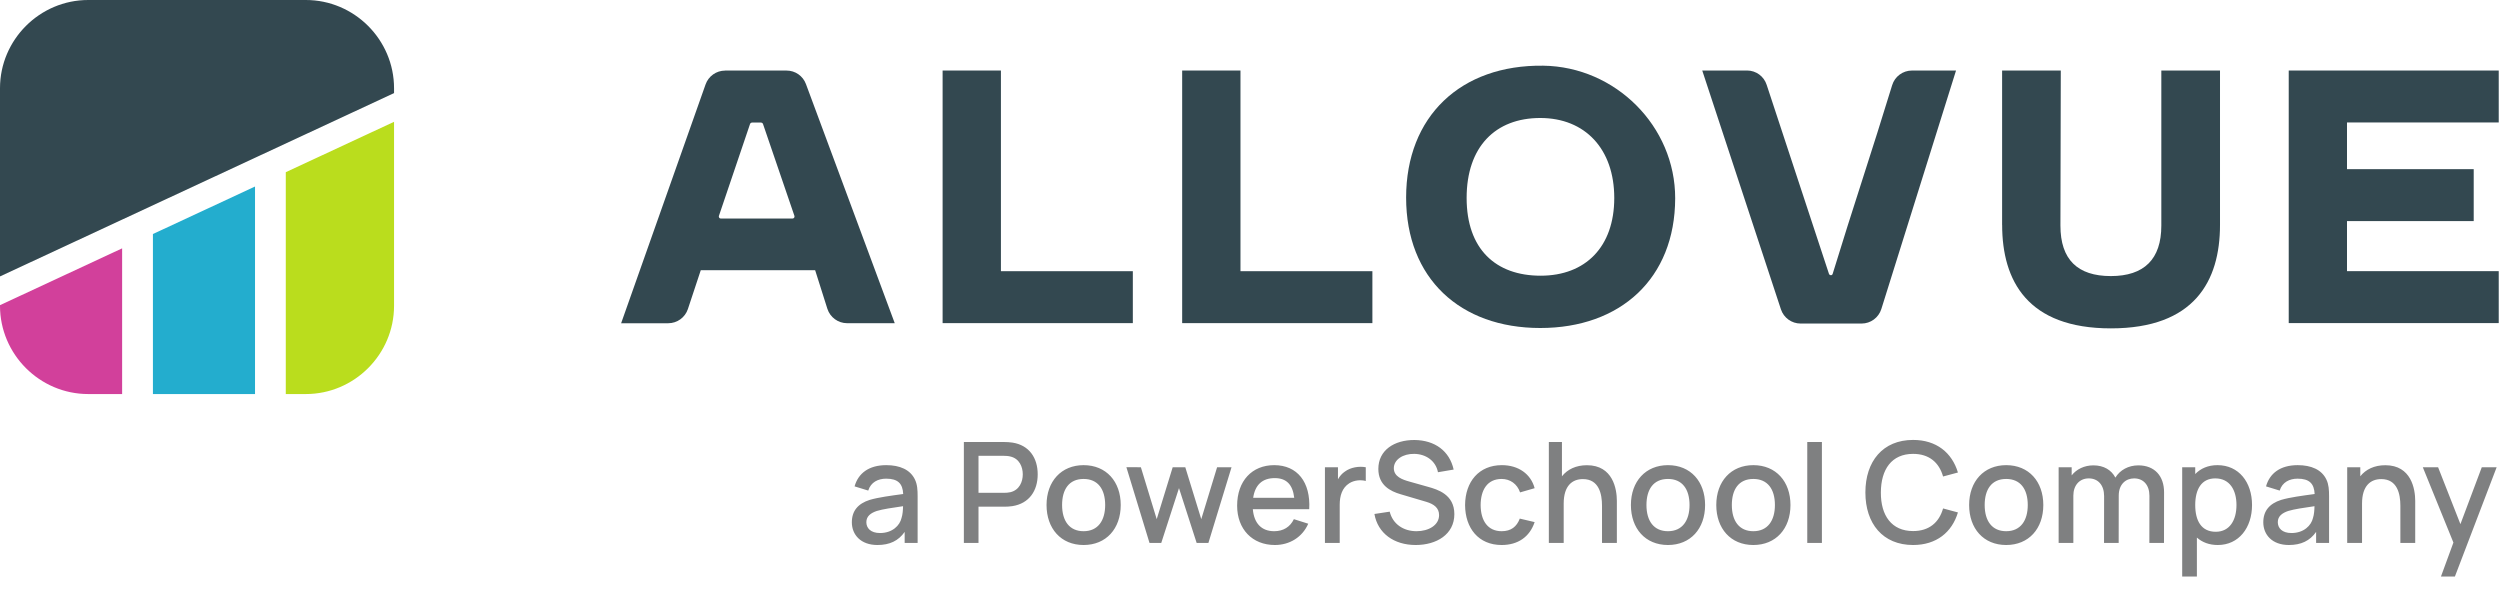
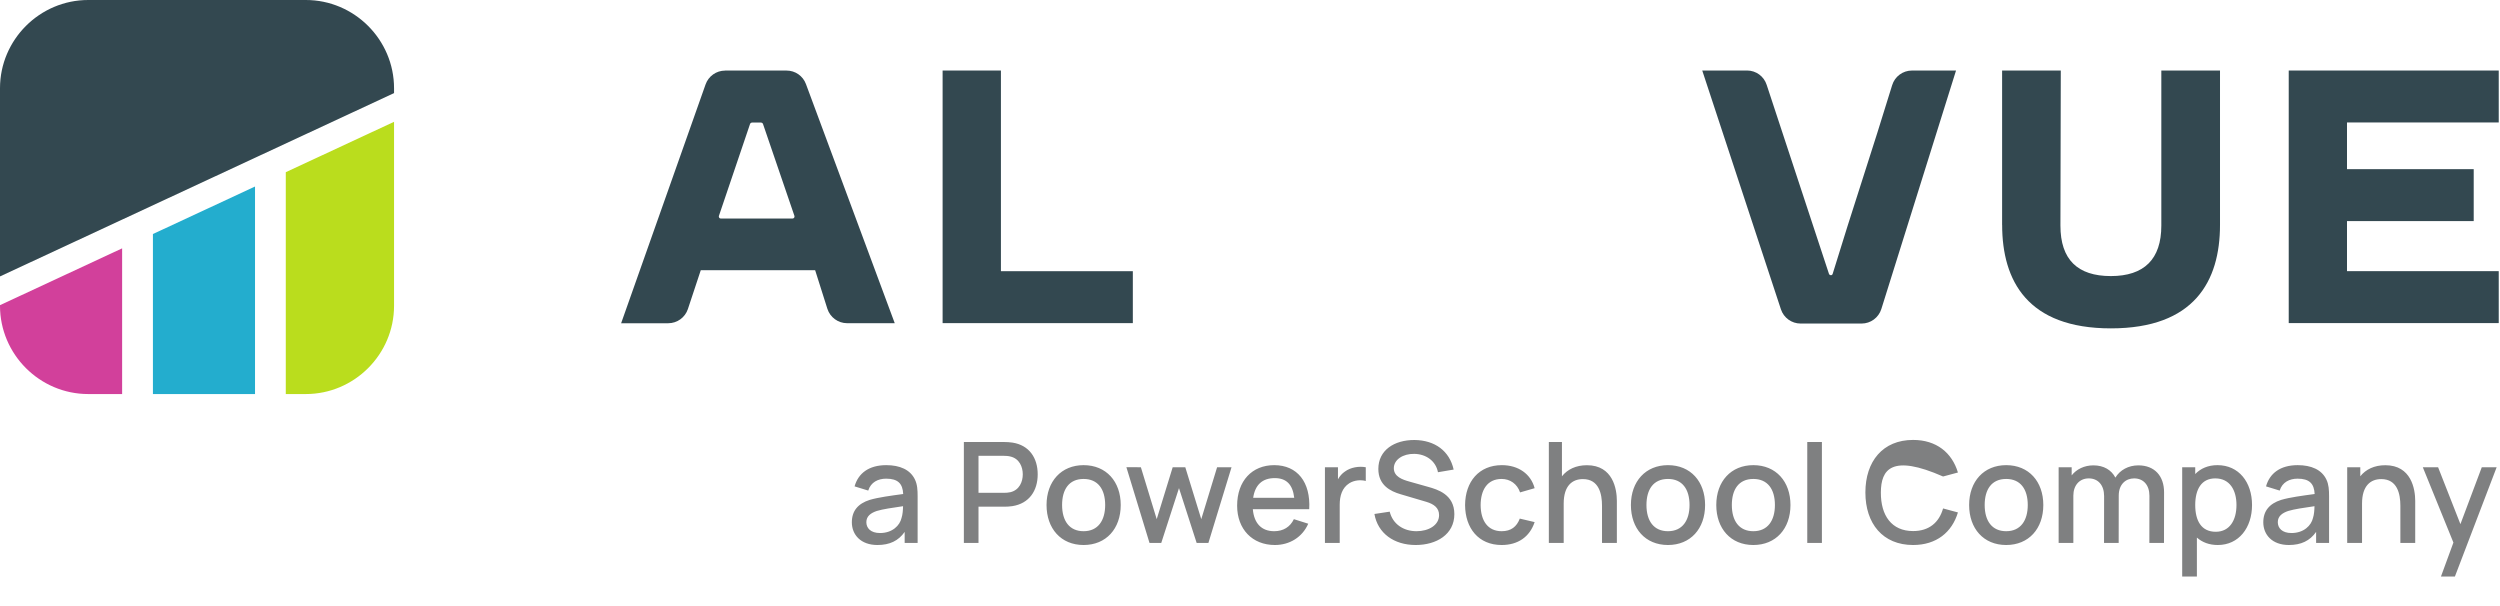
<svg xmlns="http://www.w3.org/2000/svg" width="1142" height="277" viewBox="0 0 1142 277" fill="none">
  <path fill-rule="evenodd" clip-rule="evenodd" d="M55.786 180H40.311C18.144 180 0 161.856 0 139.689V139.401L55.786 113.447V180Z" fill="#D2409B" />
  <path fill-rule="evenodd" clip-rule="evenodd" d="M116.495 180H69.854V106.9L116.495 85.202V180Z" fill="#23ADCE" />
  <path fill-rule="evenodd" clip-rule="evenodd" d="M180 55.659V139.689C180 161.855 161.856 180 139.689 180H130.545V78.655L180 55.641V55.659Z" fill="#BADD1D" />
  <path fill-rule="evenodd" clip-rule="evenodd" d="M40.311 0H139.689C161.856 0 180 18.144 180 40.311V42.529L0 126.27V40.311C0 18.144 18.144 0 40.311 0Z" fill="#334850" />
  <path fill-rule="evenodd" clip-rule="evenodd" d="M359.302 32.23H331.254L331.216 32.249C327.206 32.249 323.642 34.792 322.306 38.56L283.732 147.656H305.246C309.33 147.656 312.95 145.038 314.23 141.177L320.116 123.412H372.352L377.94 141.047C379.202 144.964 382.84 147.637 386.962 147.637H408.718L368.156 38.393C366.782 34.68 363.256 32.23 359.302 32.23ZM362.892 98.609C363.098 99.211 362.65 99.837 362.014 99.837H329.28C328.644 99.837 328.198 99.213 328.402 98.611L342.608 56.667C342.746 56.261 343.126 55.988 343.554 55.988H347.604C348.032 55.988 348.412 56.26 348.55 56.664L362.892 98.609Z" fill="#334850" />
  <path d="M430.584 32.217H457.222V123.882H517.478V147.605H430.584V32.198V32.217Z" fill="#334850" />
-   <path d="M540.014 32.217H566.652V123.882H626.908V147.605H540.014V32.198V32.217Z" fill="#334850" />
-   <path d="M642.316 90.264C642.316 53.175 667.246 29.507 704.966 30.008C737.934 30.453 765.296 57.667 765.222 90.635C765.13 127.223 740.236 149.833 703.592 149.833C666.95 149.833 642.316 127.13 642.316 90.264ZM703.76 125.942C724.236 125.942 737.396 112.799 737.396 90.431C737.396 68.062 724.086 53.899 703.592 53.899C683.1 53.899 669.956 67.041 669.956 90.431C669.956 113.82 683.266 125.942 703.76 125.942Z" fill="#334850" />
  <path d="M777.624 32.204H798.024C802.146 32.204 805.784 34.858 807.028 38.794L835.474 125.104C835.594 125.468 835.994 125.714 836.378 125.714C836.768 125.714 837.052 125.457 837.166 125.084C846.222 95.43 855.278 68.618 864.332 38.924C865.54 34.951 869.214 32.222 873.372 32.222H893.514L859.394 141.17C858.15 145.105 854.512 147.797 850.372 147.797H822.51C818.426 147.797 814.806 145.179 813.526 141.3L777.586 32.222L777.624 32.204Z" fill="#334850" />
  <path d="M914.562 102.72V32.217H941.368L941.203 103.054C941.203 118.592 949.054 126.11 964.238 126.11C979.422 126.11 987.294 118.425 987.294 103.054V32.217H1014.1V102.72C1014.1 128.504 1002.31 150 964.256 150C926.202 150 914.582 128.319 914.582 102.72H914.562Z" fill="#334850" />
  <path d="M1045.49 32.217H1141.42V55.941H1072.11V77.27H1129.99V100.993H1072.11V123.863H1141.42V147.587H1045.49V32.18V32.217Z" fill="#334850" />
-   <path d="M400.803 248.96C393.155 248.96 389.123 244.224 389.123 238.592C389.123 233.376 391.939 230.048 397.283 228.352C401.283 227.168 406.979 226.432 412.579 225.664C412.355 220.896 410.179 218.656 404.771 218.656C401.123 218.656 397.795 220.256 396.611 224.096L390.371 222.176C392.035 216.256 396.835 212.48 404.835 212.48C411.011 212.48 415.811 214.528 417.955 219.072C419.043 221.344 419.171 223.84 419.171 226.72V248H413.251V242.976C410.403 247.04 406.403 248.96 400.803 248.96ZM395.747 238.528C395.747 241.216 397.699 243.488 401.987 243.488C407.683 243.488 411.043 240 411.811 236.64C412.355 235.04 412.483 232.832 412.515 231.232C407.299 232 403.427 232.544 400.515 233.408C397.763 234.336 395.747 235.808 395.747 238.528ZM440.293 248V201.92H458.917C459.813 201.92 461.253 201.984 462.469 202.176C470.181 203.36 474.021 209.216 474.021 216.672C474.021 224.16 470.149 229.984 462.469 231.2C461.253 231.392 459.781 231.456 458.917 231.456H446.981V248H440.293ZM446.981 225.12H458.661C459.493 225.12 460.613 225.056 461.573 224.832C465.669 223.84 467.205 220.064 467.205 216.672C467.205 213.28 465.669 209.504 461.573 208.544C460.613 208.288 459.493 208.224 458.661 208.224H446.981V225.12ZM494.988 248.96C484.62 248.96 478.06 241.408 478.06 230.688C478.06 219.872 484.812 212.48 494.988 212.48C505.356 212.48 511.948 220 511.948 230.688C511.948 241.504 505.292 248.96 494.988 248.96ZM485.164 230.688C485.164 237.984 488.524 242.656 494.988 242.656C501.58 242.656 504.844 237.76 504.844 230.688C504.844 223.456 501.516 218.784 494.988 218.784C488.268 218.784 485.164 223.648 485.164 230.688ZM525.09 248L514.53 213.408L521.154 213.44L528.386 237.152L535.682 213.44H541.442L548.738 237.152L555.97 213.44H562.562L552.002 248H546.626L538.562 222.976L530.466 248H525.09ZM582.371 248.96C572.035 248.96 565.123 241.696 565.123 231.008C565.123 219.68 571.939 212.48 582.051 212.48C592.611 212.48 598.755 220.224 598.051 232.608H572.291C572.835 239.008 576.227 242.656 582.051 242.656C586.211 242.656 589.347 240.704 591.043 237.152L597.603 239.232C594.915 245.408 589.059 248.96 582.371 248.96ZM572.451 227.392H591.203C590.499 221.312 587.619 218.4 582.307 218.4C576.579 218.4 573.315 221.536 572.451 227.392ZM605.23 248V213.44H611.182V218.944C611.982 217.504 613.07 216.256 614.382 215.392C616.974 213.472 620.782 212.864 623.886 213.44V219.712C621.646 219.104 618.638 219.296 616.334 220.768C613.07 222.848 611.982 226.496 611.982 230.56V248H605.23ZM646.684 248.96C636.732 248.96 629.34 243.552 627.836 234.784L634.812 233.728C636.22 239.392 641.084 242.656 647.068 242.656C652.604 242.656 657.372 239.904 657.372 235.296C657.372 231.968 654.972 230.272 651.58 229.248L639.772 225.76C635.164 224.416 629.628 221.664 629.628 214.208C629.628 205.664 636.86 200.96 646.14 200.992C655.484 201.088 662.14 206.016 664.028 214.496L656.86 215.712C655.868 210.496 651.324 207.392 646.044 207.328C640.892 207.232 636.7 209.952 636.7 213.888C636.7 217.728 640.604 219.104 643.868 220L652.38 222.4C656.636 223.584 664.348 225.856 664.348 234.848C664.348 244.128 656.188 248.96 646.684 248.96ZM685.952 248.96C675.36 248.96 669.312 241.248 669.248 230.72C669.312 220.032 675.584 212.48 686.048 212.48C693.6 212.48 699.296 216.512 701.024 223.008L694.368 224.928C693.056 221.056 689.824 218.784 685.952 218.784C679.392 218.784 676.384 223.808 676.352 230.72C676.384 237.856 679.616 242.656 685.952 242.656C690.24 242.656 692.832 240.608 694.24 236.896L701.024 238.496C698.752 245.28 693.376 248.96 685.952 248.96ZM731.799 231.008C731.799 225.632 730.423 218.848 723.062 218.848C718.263 218.848 714.295 221.824 714.295 230.016V248H707.511V201.92H713.495V217.568C716.023 214.4 719.895 212.512 724.919 212.512C736.823 212.512 738.583 223.456 738.583 228.8V248H731.799V231.008ZM761.926 248.96C751.558 248.96 744.998 241.408 744.998 230.688C744.998 219.872 751.75 212.48 761.926 212.48C772.294 212.48 778.886 220 778.886 230.688C778.886 241.504 772.23 248.96 761.926 248.96ZM752.102 230.688C752.102 237.984 755.462 242.656 761.926 242.656C768.518 242.656 771.782 237.76 771.782 230.688C771.782 223.456 768.454 218.784 761.926 218.784C755.206 218.784 752.102 223.648 752.102 230.688ZM800.926 248.96C790.558 248.96 783.998 241.408 783.998 230.688C783.998 219.872 790.75 212.48 800.926 212.48C811.294 212.48 817.886 220 817.886 230.688C817.886 241.504 811.23 248.96 800.926 248.96ZM791.102 230.688C791.102 237.984 794.462 242.656 800.926 242.656C807.518 242.656 810.782 237.76 810.782 230.688C810.782 223.456 807.454 218.784 800.926 218.784C794.206 218.784 791.102 223.648 791.102 230.688ZM825.558 248V201.92H832.246V248H825.558ZM873.9 248.96C860.076 248.96 852.108 239.2 852.108 224.96C852.108 210.72 860.076 200.96 873.9 200.96C884.524 200.96 891.66 206.752 894.38 215.84L887.596 217.664C885.772 211.232 881.196 207.328 873.9 207.328C864.108 207.328 859.212 214.4 859.18 224.96C859.116 235.52 864.108 242.592 873.9 242.592C881.196 242.592 885.772 238.688 887.596 232.256L894.38 234.08C891.66 243.168 884.524 248.96 873.9 248.96ZM916.426 248.96C906.058 248.96 899.498 241.408 899.498 230.688C899.498 219.872 906.25 212.48 916.426 212.48C926.794 212.48 933.386 220 933.386 230.688C933.386 241.504 926.73 248.96 916.426 248.96ZM906.602 230.688C906.602 237.984 909.962 242.656 916.426 242.656C923.018 242.656 926.282 237.76 926.282 230.688C926.282 223.456 922.954 218.784 916.426 218.784C909.706 218.784 906.602 223.648 906.602 230.688ZM981.858 226.464C981.858 221.504 979.042 218.528 974.882 218.528C971.074 218.528 967.842 221.184 967.842 226.4L967.81 248H961.122L961.154 226.592C961.154 221.6 958.402 218.528 954.146 218.528C949.922 218.528 947.106 221.696 947.106 226.4V248H940.386V213.44H946.338V217.152C948.546 214.336 952.097 212.576 956.258 212.576C961.026 212.576 964.482 214.688 966.306 218.176C968.418 214.688 972.29 212.576 976.802 212.576C984.226 212.576 988.546 217.44 988.546 224.864L988.514 248H981.826L981.858 226.464ZM1013.08 248.96C1009.14 248.96 1005.98 247.712 1003.54 245.568V263.36H996.823V213.44H1002.78V216.544C1005.24 213.984 1008.66 212.48 1012.95 212.48C1022.68 212.48 1028.73 220.256 1028.73 230.688C1028.73 241.056 1022.71 248.96 1013.08 248.96ZM1002.78 230.688C1002.78 237.856 1005.56 242.912 1012.15 242.912C1018.58 242.912 1021.62 237.536 1021.62 230.688C1021.62 223.904 1018.58 218.528 1011.93 218.528C1005.62 218.528 1002.78 223.52 1002.78 230.688ZM1045.55 248.96C1037.9 248.96 1033.87 244.224 1033.87 238.592C1033.87 233.376 1036.69 230.048 1042.03 228.352C1046.03 227.168 1051.73 226.432 1057.33 225.664C1057.1 220.896 1054.93 218.656 1049.52 218.656C1045.87 218.656 1042.54 220.256 1041.36 224.096L1035.12 222.176C1036.78 216.256 1041.58 212.48 1049.58 212.48C1055.76 212.48 1060.56 214.528 1062.7 219.072C1063.79 221.344 1063.92 223.84 1063.92 226.72V248H1058V242.976C1055.15 247.04 1051.15 248.96 1045.55 248.96ZM1040.5 238.528C1040.5 241.216 1042.45 243.488 1046.74 243.488C1052.43 243.488 1055.79 240 1056.56 236.64C1057.1 235.04 1057.23 232.832 1057.26 231.232C1052.05 232 1048.18 232.544 1045.26 233.408C1042.51 234.336 1040.5 235.808 1040.5 238.528ZM1096.49 231.008C1096.49 225.632 1095.11 218.848 1087.75 218.848C1082.95 218.848 1078.98 221.824 1078.98 230.016V248H1072.2V213.44H1078.18V217.568C1080.71 214.4 1084.58 212.512 1089.61 212.512C1101.51 212.512 1103.27 223.456 1103.27 228.8V248H1096.49V231.008ZM1115.03 263.36L1120.72 247.84L1106.74 213.44H1113.72L1123.92 239.424L1133.68 213.44H1140.47L1121.4 263.36H1115.03Z" fill="#7F8081" />
+   <path d="M400.803 248.96C393.155 248.96 389.123 244.224 389.123 238.592C389.123 233.376 391.939 230.048 397.283 228.352C401.283 227.168 406.979 226.432 412.579 225.664C412.355 220.896 410.179 218.656 404.771 218.656C401.123 218.656 397.795 220.256 396.611 224.096L390.371 222.176C392.035 216.256 396.835 212.48 404.835 212.48C411.011 212.48 415.811 214.528 417.955 219.072C419.043 221.344 419.171 223.84 419.171 226.72V248H413.251V242.976C410.403 247.04 406.403 248.96 400.803 248.96ZM395.747 238.528C395.747 241.216 397.699 243.488 401.987 243.488C407.683 243.488 411.043 240 411.811 236.64C412.355 235.04 412.483 232.832 412.515 231.232C407.299 232 403.427 232.544 400.515 233.408C397.763 234.336 395.747 235.808 395.747 238.528ZM440.293 248V201.92H458.917C459.813 201.92 461.253 201.984 462.469 202.176C470.181 203.36 474.021 209.216 474.021 216.672C474.021 224.16 470.149 229.984 462.469 231.2C461.253 231.392 459.781 231.456 458.917 231.456H446.981V248H440.293ZM446.981 225.12H458.661C459.493 225.12 460.613 225.056 461.573 224.832C465.669 223.84 467.205 220.064 467.205 216.672C467.205 213.28 465.669 209.504 461.573 208.544C460.613 208.288 459.493 208.224 458.661 208.224H446.981V225.12ZM494.988 248.96C484.62 248.96 478.06 241.408 478.06 230.688C478.06 219.872 484.812 212.48 494.988 212.48C505.356 212.48 511.948 220 511.948 230.688C511.948 241.504 505.292 248.96 494.988 248.96ZM485.164 230.688C485.164 237.984 488.524 242.656 494.988 242.656C501.58 242.656 504.844 237.76 504.844 230.688C504.844 223.456 501.516 218.784 494.988 218.784C488.268 218.784 485.164 223.648 485.164 230.688ZM525.09 248L514.53 213.408L521.154 213.44L528.386 237.152L535.682 213.44H541.442L548.738 237.152L555.97 213.44H562.562L552.002 248H546.626L538.562 222.976L530.466 248H525.09ZM582.371 248.96C572.035 248.96 565.123 241.696 565.123 231.008C565.123 219.68 571.939 212.48 582.051 212.48C592.611 212.48 598.755 220.224 598.051 232.608H572.291C572.835 239.008 576.227 242.656 582.051 242.656C586.211 242.656 589.347 240.704 591.043 237.152L597.603 239.232C594.915 245.408 589.059 248.96 582.371 248.96ZM572.451 227.392H591.203C590.499 221.312 587.619 218.4 582.307 218.4C576.579 218.4 573.315 221.536 572.451 227.392ZM605.23 248V213.44H611.182V218.944C611.982 217.504 613.07 216.256 614.382 215.392C616.974 213.472 620.782 212.864 623.886 213.44V219.712C621.646 219.104 618.638 219.296 616.334 220.768C613.07 222.848 611.982 226.496 611.982 230.56V248H605.23ZM646.684 248.96C636.732 248.96 629.34 243.552 627.836 234.784L634.812 233.728C636.22 239.392 641.084 242.656 647.068 242.656C652.604 242.656 657.372 239.904 657.372 235.296C657.372 231.968 654.972 230.272 651.58 229.248L639.772 225.76C635.164 224.416 629.628 221.664 629.628 214.208C629.628 205.664 636.86 200.96 646.14 200.992C655.484 201.088 662.14 206.016 664.028 214.496L656.86 215.712C655.868 210.496 651.324 207.392 646.044 207.328C640.892 207.232 636.7 209.952 636.7 213.888C636.7 217.728 640.604 219.104 643.868 220L652.38 222.4C656.636 223.584 664.348 225.856 664.348 234.848C664.348 244.128 656.188 248.96 646.684 248.96ZM685.952 248.96C675.36 248.96 669.312 241.248 669.248 230.72C669.312 220.032 675.584 212.48 686.048 212.48C693.6 212.48 699.296 216.512 701.024 223.008L694.368 224.928C693.056 221.056 689.824 218.784 685.952 218.784C679.392 218.784 676.384 223.808 676.352 230.72C676.384 237.856 679.616 242.656 685.952 242.656C690.24 242.656 692.832 240.608 694.24 236.896L701.024 238.496C698.752 245.28 693.376 248.96 685.952 248.96ZM731.799 231.008C731.799 225.632 730.423 218.848 723.062 218.848C718.263 218.848 714.295 221.824 714.295 230.016V248H707.511V201.92H713.495V217.568C716.023 214.4 719.895 212.512 724.919 212.512C736.823 212.512 738.583 223.456 738.583 228.8V248H731.799V231.008ZM761.926 248.96C751.558 248.96 744.998 241.408 744.998 230.688C744.998 219.872 751.75 212.48 761.926 212.48C772.294 212.48 778.886 220 778.886 230.688C778.886 241.504 772.23 248.96 761.926 248.96ZM752.102 230.688C752.102 237.984 755.462 242.656 761.926 242.656C768.518 242.656 771.782 237.76 771.782 230.688C771.782 223.456 768.454 218.784 761.926 218.784C755.206 218.784 752.102 223.648 752.102 230.688ZM800.926 248.96C790.558 248.96 783.998 241.408 783.998 230.688C783.998 219.872 790.75 212.48 800.926 212.48C811.294 212.48 817.886 220 817.886 230.688C817.886 241.504 811.23 248.96 800.926 248.96ZM791.102 230.688C791.102 237.984 794.462 242.656 800.926 242.656C807.518 242.656 810.782 237.76 810.782 230.688C810.782 223.456 807.454 218.784 800.926 218.784C794.206 218.784 791.102 223.648 791.102 230.688ZM825.558 248V201.92H832.246V248H825.558ZM873.9 248.96C860.076 248.96 852.108 239.2 852.108 224.96C852.108 210.72 860.076 200.96 873.9 200.96C884.524 200.96 891.66 206.752 894.38 215.84L887.596 217.664C864.108 207.328 859.212 214.4 859.18 224.96C859.116 235.52 864.108 242.592 873.9 242.592C881.196 242.592 885.772 238.688 887.596 232.256L894.38 234.08C891.66 243.168 884.524 248.96 873.9 248.96ZM916.426 248.96C906.058 248.96 899.498 241.408 899.498 230.688C899.498 219.872 906.25 212.48 916.426 212.48C926.794 212.48 933.386 220 933.386 230.688C933.386 241.504 926.73 248.96 916.426 248.96ZM906.602 230.688C906.602 237.984 909.962 242.656 916.426 242.656C923.018 242.656 926.282 237.76 926.282 230.688C926.282 223.456 922.954 218.784 916.426 218.784C909.706 218.784 906.602 223.648 906.602 230.688ZM981.858 226.464C981.858 221.504 979.042 218.528 974.882 218.528C971.074 218.528 967.842 221.184 967.842 226.4L967.81 248H961.122L961.154 226.592C961.154 221.6 958.402 218.528 954.146 218.528C949.922 218.528 947.106 221.696 947.106 226.4V248H940.386V213.44H946.338V217.152C948.546 214.336 952.097 212.576 956.258 212.576C961.026 212.576 964.482 214.688 966.306 218.176C968.418 214.688 972.29 212.576 976.802 212.576C984.226 212.576 988.546 217.44 988.546 224.864L988.514 248H981.826L981.858 226.464ZM1013.08 248.96C1009.14 248.96 1005.98 247.712 1003.54 245.568V263.36H996.823V213.44H1002.78V216.544C1005.24 213.984 1008.66 212.48 1012.95 212.48C1022.68 212.48 1028.73 220.256 1028.73 230.688C1028.73 241.056 1022.71 248.96 1013.08 248.96ZM1002.78 230.688C1002.78 237.856 1005.56 242.912 1012.15 242.912C1018.58 242.912 1021.62 237.536 1021.62 230.688C1021.62 223.904 1018.58 218.528 1011.93 218.528C1005.62 218.528 1002.78 223.52 1002.78 230.688ZM1045.55 248.96C1037.9 248.96 1033.87 244.224 1033.87 238.592C1033.87 233.376 1036.69 230.048 1042.03 228.352C1046.03 227.168 1051.73 226.432 1057.33 225.664C1057.1 220.896 1054.93 218.656 1049.52 218.656C1045.87 218.656 1042.54 220.256 1041.36 224.096L1035.12 222.176C1036.78 216.256 1041.58 212.48 1049.58 212.48C1055.76 212.48 1060.56 214.528 1062.7 219.072C1063.79 221.344 1063.92 223.84 1063.92 226.72V248H1058V242.976C1055.15 247.04 1051.15 248.96 1045.55 248.96ZM1040.5 238.528C1040.5 241.216 1042.45 243.488 1046.74 243.488C1052.43 243.488 1055.79 240 1056.56 236.64C1057.1 235.04 1057.23 232.832 1057.26 231.232C1052.05 232 1048.18 232.544 1045.26 233.408C1042.51 234.336 1040.5 235.808 1040.5 238.528ZM1096.49 231.008C1096.49 225.632 1095.11 218.848 1087.75 218.848C1082.95 218.848 1078.98 221.824 1078.98 230.016V248H1072.2V213.44H1078.18V217.568C1080.71 214.4 1084.58 212.512 1089.61 212.512C1101.51 212.512 1103.27 223.456 1103.27 228.8V248H1096.49V231.008ZM1115.03 263.36L1120.72 247.84L1106.74 213.44H1113.72L1123.92 239.424L1133.68 213.44H1140.47L1121.4 263.36H1115.03Z" fill="#7F8081" />
</svg>